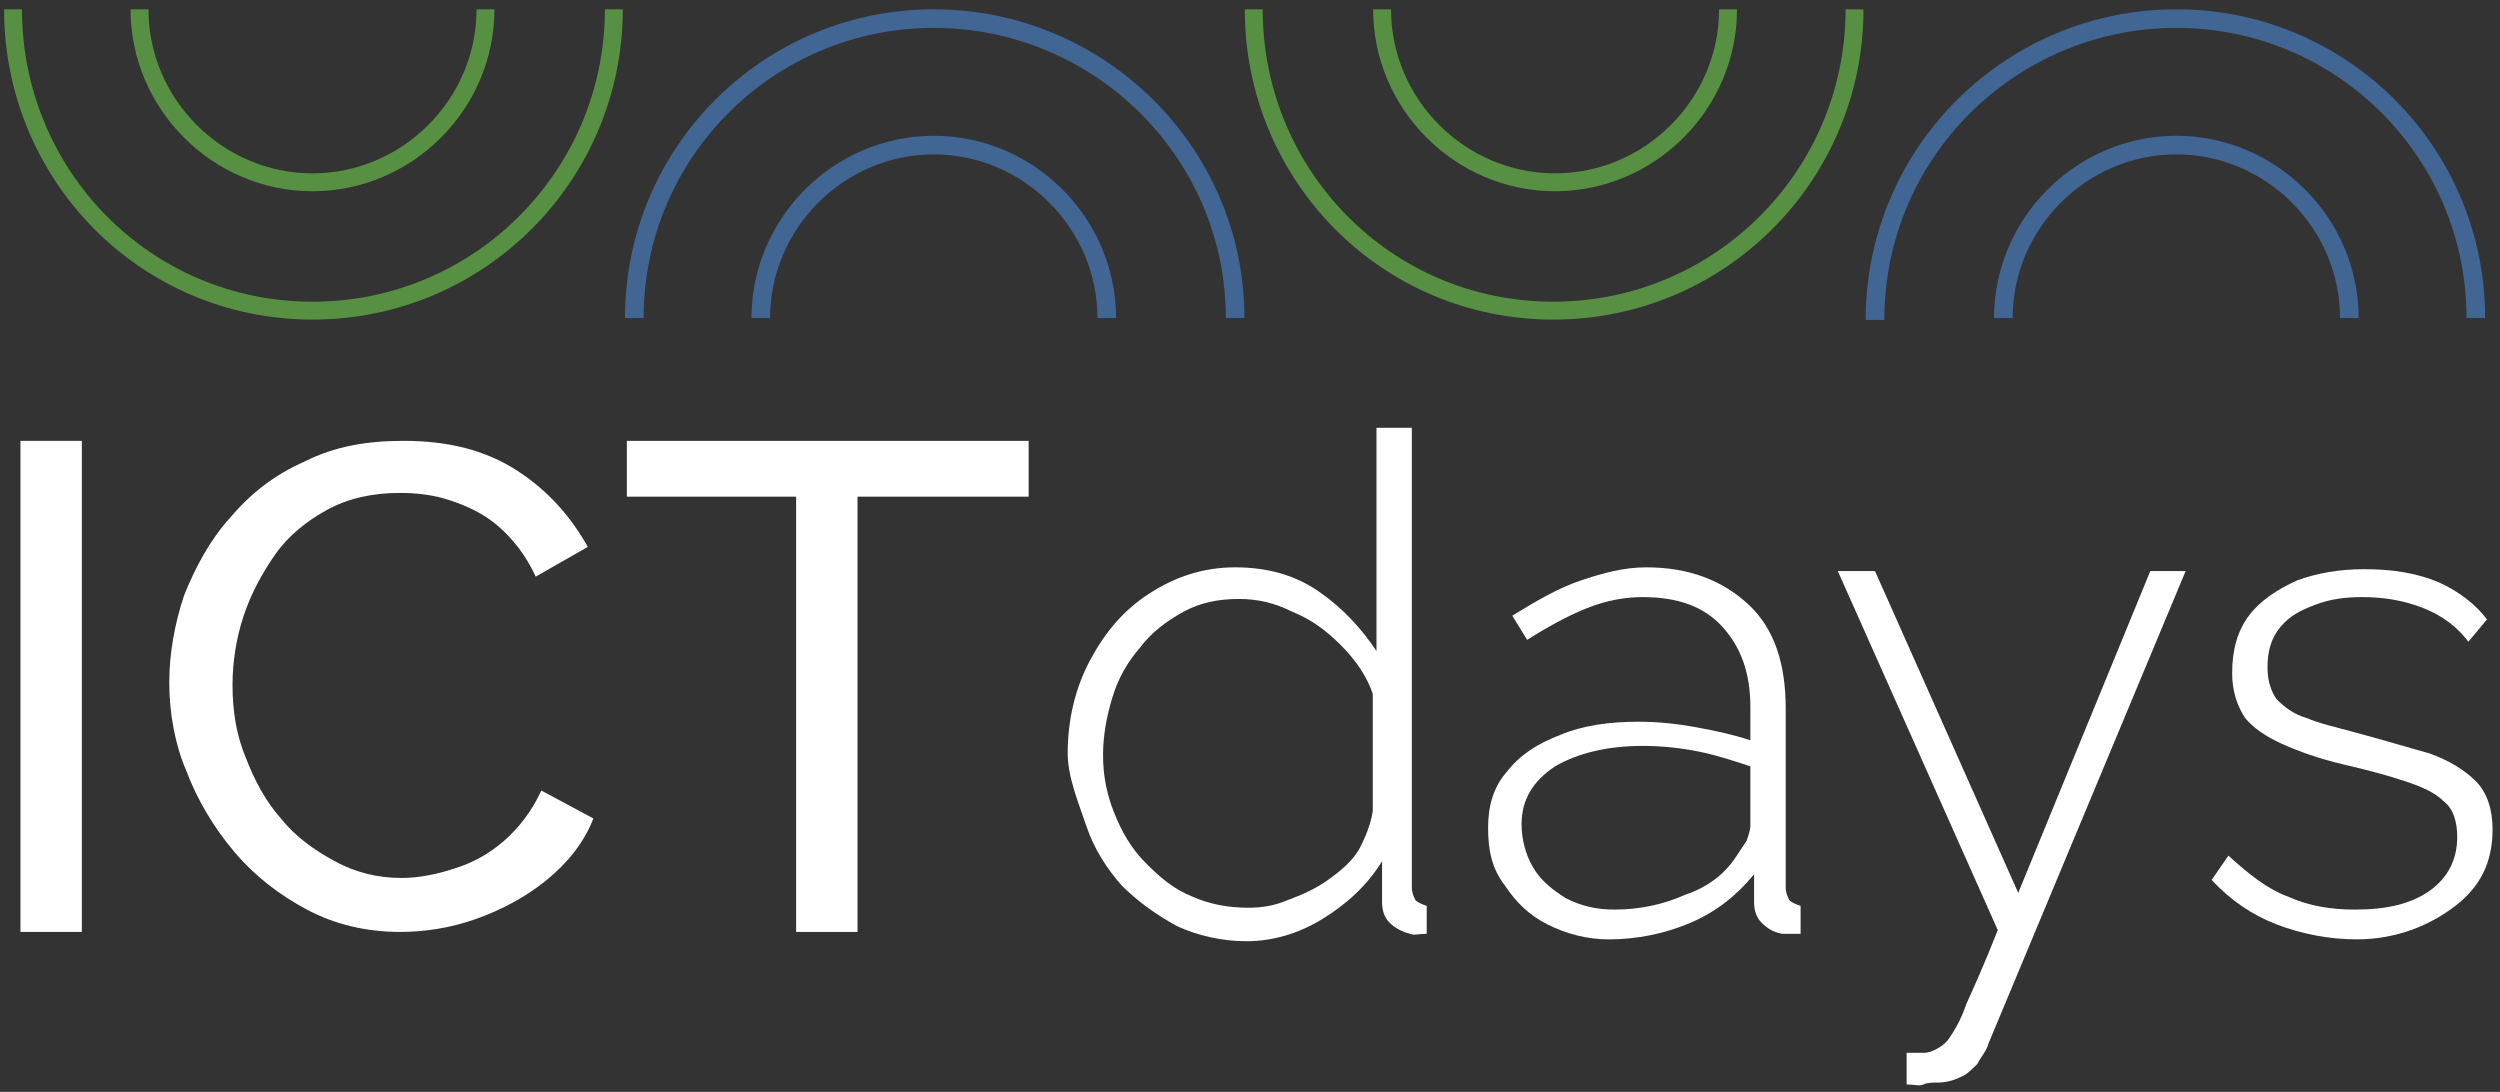
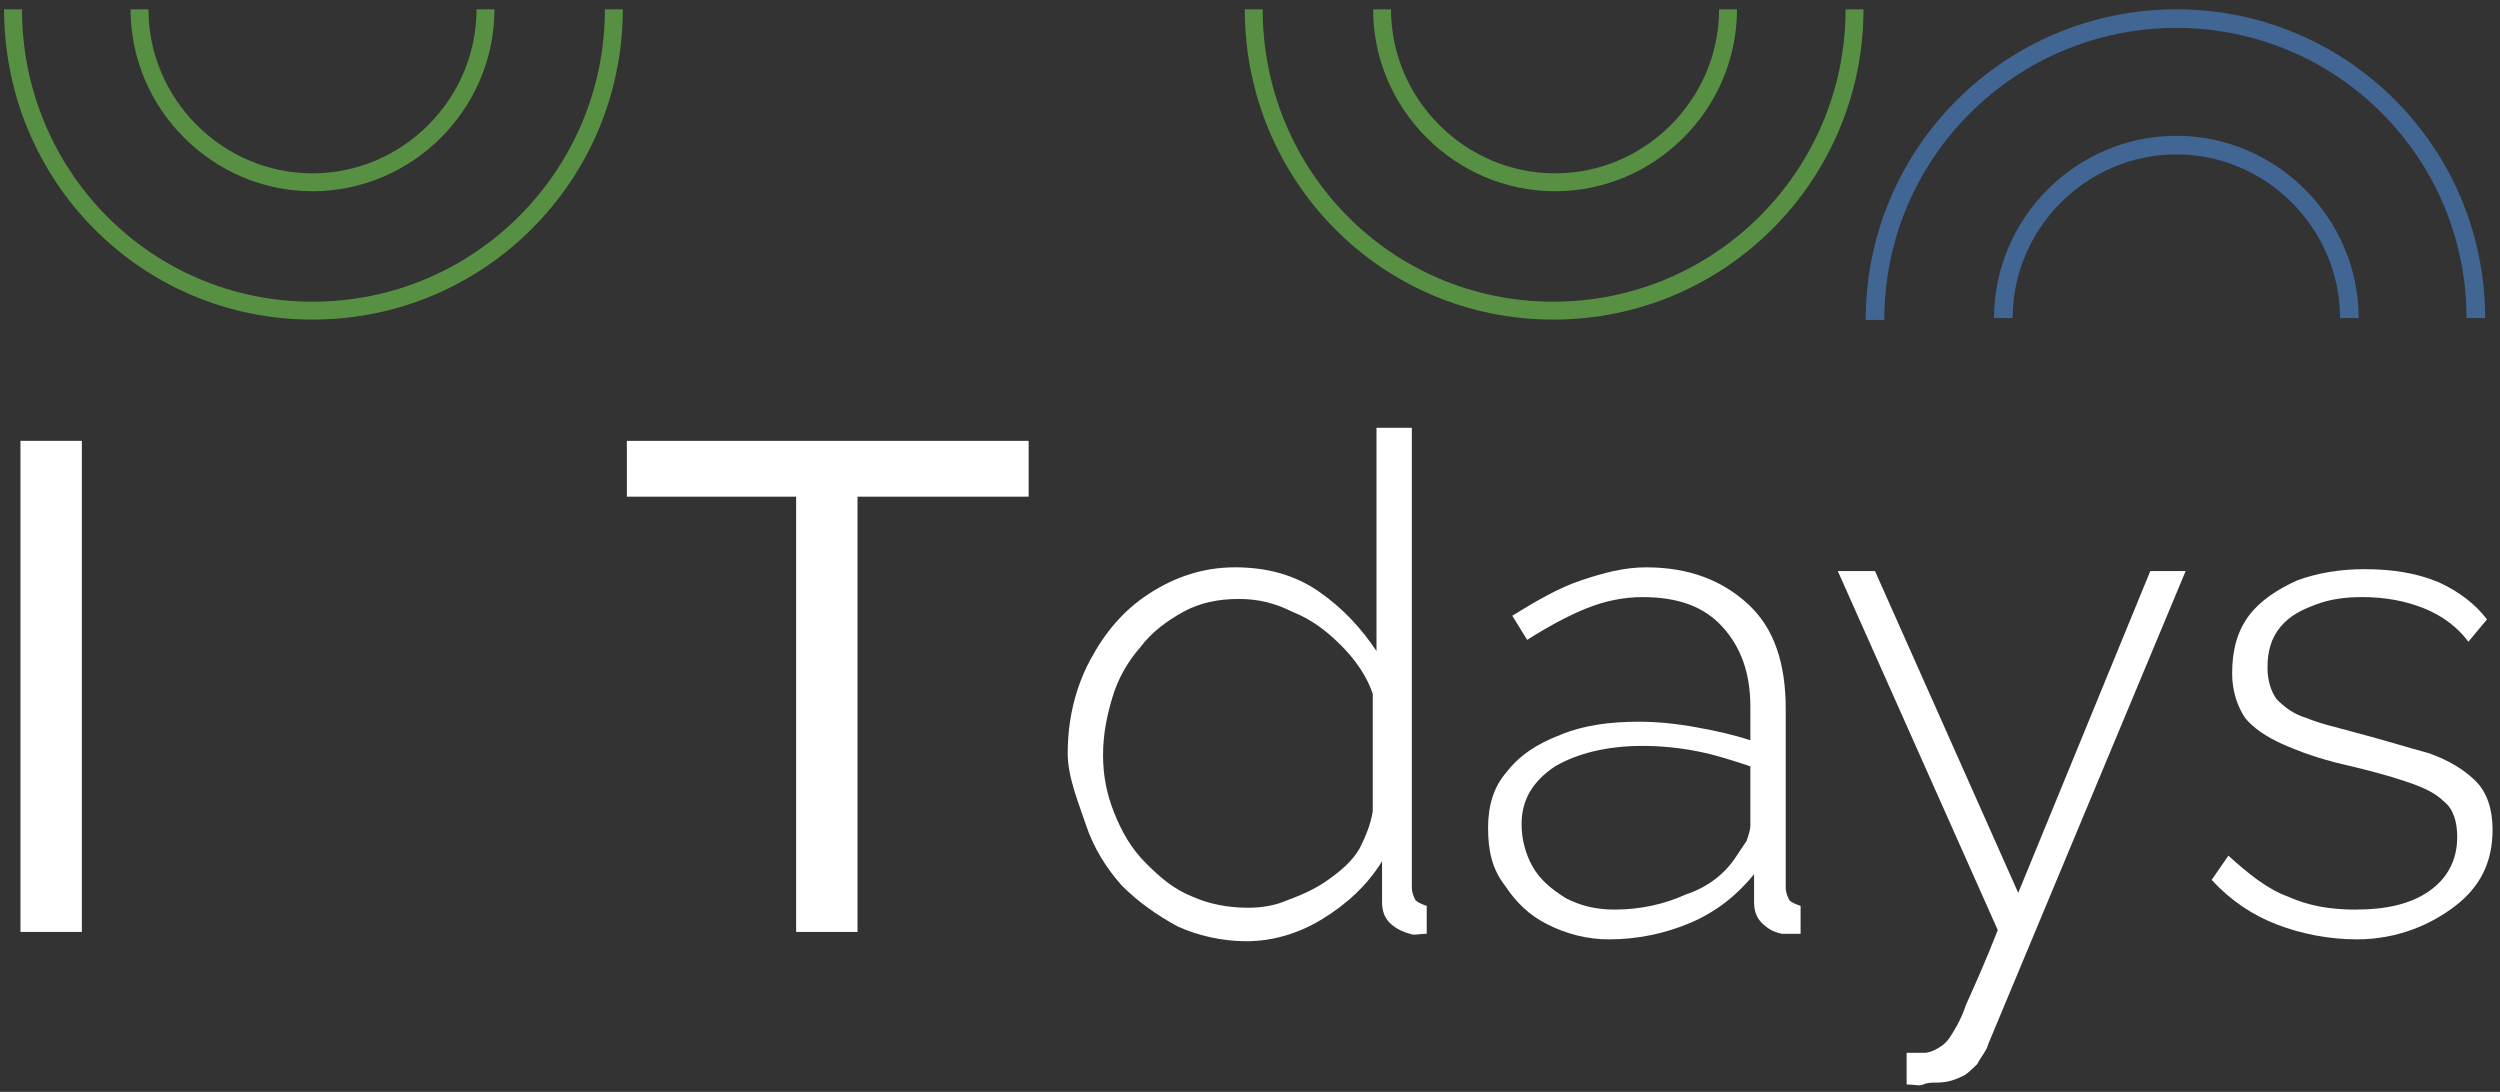
<svg xmlns="http://www.w3.org/2000/svg" xmlns:xlink="http://www.w3.org/1999/xlink" id="Слой_1" x="0px" y="0px" viewBox="0 0 134.4 58.7" style="enable-background:new 0 0 134.4 58.7;" xml:space="preserve">
  <rect x="0" y="0" width="134.4" height="58.7" fill="#333333" stroke="none" />
  <style type="text/css"> .st0{clip-path:url(#SVGID_2_);fill:none;stroke:#579043;stroke-width:0.962;stroke-miterlimit:10;} .st1{clip-path:url(#SVGID_2_);fill:none;stroke:#416694;stroke-miterlimit:10;} .st2{fill:#FFFFFF;} </style>
  <g>
    <g>
      <defs>
        <rect id="SVGID_1_" x="-83.7" y="-118.2" width="288.5" height="288.5" />
      </defs>
      <clipPath id="SVGID_2_">
        <use xlink:href="#SVGID_1_" style="overflow:visible;" />
      </clipPath>
      <path class="st0" d="M33,0.5c0,8.9-7.2,16.2-16.2,16.2S0.7,9.4,0.7,0.5" />
      <path class="st0" d="M26.1,0.5c0,5.1-4.2,9.3-9.3,9.3c-5.1,0-9.3-4.2-9.3-9.3" />
-       <path class="st1" d="M66.4,17.1C66.4,8.2,59.1,1,50.2,1S34.1,8.2,34.1,17.1" />
-       <path class="st1" d="M59.5,17.1c0-5.1-4.2-9.3-9.3-9.3c-5.1,0-9.3,4.2-9.3,9.3" />
      <path class="st1" d="M133.1,17.1C133.1,8.2,125.9,1,117,1s-16.2,7.2-16.2,16.2" />
      <path class="st1" d="M126.3,17.1c0-5.1-4.2-9.3-9.3-9.3c-5.1,0-9.3,4.2-9.3,9.3" />
      <path class="st0" d="M99.7,0.5c0,8.9-7.2,16.2-16.2,16.2S67.4,9.4,67.4,0.5" />
      <path class="st0" d="M92.9,0.5c0,5.1-4.2,9.3-9.3,9.3c-5.1,0-9.3-4.2-9.3-9.3" />
    </g>
    <g>
      <path class="st2" d="M1.1,50.1V23.7h3.3v26.4H1.1z" />
-       <path class="st2" d="M9.1,36.7c0-1.6,0.3-3.2,0.8-4.7c0.6-1.5,1.4-3,2.5-4.2c1.1-1.3,2.4-2.3,4-3c1.6-0.8,3.3-1.1,5.3-1.1 c2.4,0,4.4,0.5,6.1,1.6c1.7,1.1,2.9,2.5,3.8,4.1L28.8,31c-0.5-1.1-1.2-2-2-2.7s-1.7-1.1-2.6-1.4c-0.9-0.3-1.8-0.4-2.7-0.4 c-1.5,0-2.8,0.3-3.9,0.9s-2.1,1.4-2.8,2.4s-1.3,2.1-1.7,3.3c-0.4,1.2-0.6,2.5-0.6,3.7c0,1.4,0.2,2.7,0.7,3.9 c0.5,1.3,1.1,2.4,1.9,3.3c0.8,1,1.8,1.7,2.9,2.3c1.1,0.6,2.3,0.9,3.6,0.9c0.9,0,1.9-0.2,2.8-0.5c1-0.3,1.9-0.8,2.7-1.5 c0.8-0.7,1.5-1.6,2-2.7l2.8,1.5c-0.5,1.3-1.4,2.4-2.5,3.3c-1.1,0.9-2.4,1.6-3.8,2.1s-2.8,0.7-4.1,0.7c-1.8,0-3.5-0.4-5-1.2 c-1.5-0.8-2.8-1.8-3.9-3.1c-1.1-1.3-2-2.8-2.6-4.4C9.4,40,9.1,38.3,9.1,36.7z" />
      <path class="st2" d="M55.2,26.7h-9.1v23.4h-3.3V26.7h-9.1v-3h21.6V26.7z" />
    </g>
    <g>
      <path class="st2" d="M57.4,40.5c0-1.8,0.4-3.5,1.2-5c0.8-1.5,1.8-2.7,3.2-3.6s2.9-1.4,4.6-1.4c1.7,0,3.2,0.4,4.5,1.3 c1.3,0.9,2.3,2,3.1,3.2V23h1.9v24.7c0,0.3,0.1,0.5,0.2,0.7c0.1,0.1,0.3,0.2,0.6,0.3v1.5c-0.4,0-0.7,0.1-0.9,0 c-0.4-0.1-0.8-0.3-1.1-0.6c-0.3-0.3-0.4-0.7-0.4-1.1v-2.2c-0.8,1.3-1.9,2.3-3.2,3.1c-1.3,0.8-2.7,1.2-4.1,1.2 c-1.3,0-2.6-0.3-3.7-0.8c-1.1-0.6-2.1-1.3-3-2.2c-0.8-0.9-1.5-2-1.9-3.2S57.4,41.8,57.4,40.5z M73.8,43.6v-6.3 c-0.3-0.9-0.9-1.8-1.7-2.6c-0.8-0.8-1.6-1.4-2.6-1.8c-1-0.5-1.9-0.7-2.9-0.7c-1.1,0-2.1,0.2-3,0.7c-0.9,0.5-1.7,1.1-2.3,1.9 c-0.7,0.8-1.2,1.7-1.5,2.7c-0.3,1-0.5,2-0.5,3.1c0,1.1,0.2,2.1,0.6,3.1c0.4,1,0.9,1.9,1.7,2.7s1.5,1.4,2.5,1.8 c0.9,0.4,1.9,0.6,3,0.6c0.7,0,1.4-0.1,2.1-0.4c0.8-0.3,1.5-0.6,2.2-1.1c0.7-0.5,1.3-1,1.7-1.7C73.4,45,73.7,44.3,73.8,43.6z" />
      <path class="st2" d="M80,44.5c0-1.2,0.3-2.2,1-3c0.7-0.9,1.6-1.5,2.9-2c1.2-0.5,2.6-0.7,4.2-0.7c1,0,2,0.1,3.1,0.3 c1.1,0.2,2,0.4,2.9,0.7v-1.8c0-1.8-0.5-3.2-1.5-4.3c-1-1.1-2.4-1.6-4.3-1.6c-1,0-2,0.2-3,0.6c-1,0.4-2.1,1-3.2,1.7l-0.8-1.3 c1.3-0.8,2.5-1.5,3.7-1.9c1.2-0.4,2.3-0.7,3.5-0.7c2.3,0,4.1,0.7,5.5,2s2,3.2,2,5.6v9.6c0,0.3,0.1,0.5,0.2,0.7 c0.1,0.1,0.3,0.2,0.6,0.3v1.5c-0.2,0-0.4,0-0.6,0c-0.1,0-0.3,0-0.4,0c-0.5-0.1-0.8-0.3-1.1-0.6c-0.3-0.3-0.4-0.7-0.4-1.1v-1.5 c-0.9,1.1-2,2-3.4,2.6c-1.4,0.6-2.9,0.9-4.4,0.9c-1.2,0-2.3-0.3-3.3-0.8s-1.7-1.2-2.3-2.1C80.2,46.7,80,45.7,80,44.5z M93.3,46.1 c0.2-0.3,0.4-0.6,0.6-0.9c0.1-0.3,0.2-0.6,0.2-0.8v-3.2c-0.9-0.3-1.8-0.6-2.8-0.8c-1-0.2-2-0.3-3-0.3c-1.9,0-3.5,0.4-4.7,1.1 c-1.2,0.8-1.8,1.8-1.8,3.1c0,0.8,0.2,1.6,0.6,2.3c0.4,0.7,1,1.2,1.8,1.7c0.8,0.4,1.6,0.6,2.6,0.6c1.4,0,2.7-0.3,3.8-0.8 C91.8,47.7,92.7,47,93.3,46.1z" />
      <path class="st2" d="M102.3,56.6c0.4,0,0.7,0,1.1,0c0.3,0,0.5-0.1,0.7-0.2c0.2-0.1,0.5-0.3,0.7-0.6c0.2-0.3,0.6-0.9,0.9-1.8 c0.4-0.9,1-2.2,1.7-4l-8.6-19.3h2l7.7,17.3l7.1-17.3h1.9l-10.6,25.4c-0.1,0.4-0.4,0.7-0.6,1.1c-0.3,0.3-0.6,0.6-0.9,0.7 c-0.4,0.2-0.8,0.3-1.3,0.3c-0.2,0-0.5,0-0.7,0.1s-0.5,0-0.9,0V56.6z" />
      <path class="st2" d="M126.7,50.5c-1.5,0-3-0.3-4.3-0.8c-1.3-0.5-2.5-1.3-3.5-2.4l0.9-1.3c1.1,1,2.1,1.8,3.2,2.2 c1.1,0.5,2.3,0.7,3.6,0.7c1.7,0,3-0.3,4-1s1.5-1.7,1.5-2.9c0-0.8-0.2-1.5-0.7-1.9c-0.5-0.5-1.2-0.8-2.1-1.1 c-0.9-0.3-2-0.6-3.3-0.9c-1.3-0.3-2.4-0.7-3.3-1.1c-0.9-0.4-1.6-0.9-2-1.4c-0.4-0.6-0.7-1.4-0.7-2.4c0-1.3,0.3-2.3,0.9-3.1 c0.6-0.8,1.5-1.4,2.6-1.9c1.1-0.4,2.3-0.6,3.6-0.6c1.5,0,2.8,0.2,4,0.7c1.1,0.5,2,1.2,2.6,2l-1,1.2c-0.6-0.8-1.4-1.4-2.4-1.8 s-2.1-0.6-3.3-0.6c-0.9,0-1.7,0.1-2.5,0.4s-1.4,0.6-1.9,1.2c-0.5,0.6-0.7,1.3-0.7,2.2c0,0.7,0.2,1.3,0.5,1.7 c0.4,0.4,0.9,0.8,1.6,1c0.7,0.3,1.6,0.5,2.7,0.8c1.5,0.4,2.8,0.8,3.9,1.1c1.1,0.4,1.9,0.9,2.5,1.5c0.6,0.6,0.9,1.5,0.9,2.6 c0,1.8-0.7,3.1-2,4.1S128.9,50.5,126.7,50.5z" />
    </g>
  </g>
</svg>